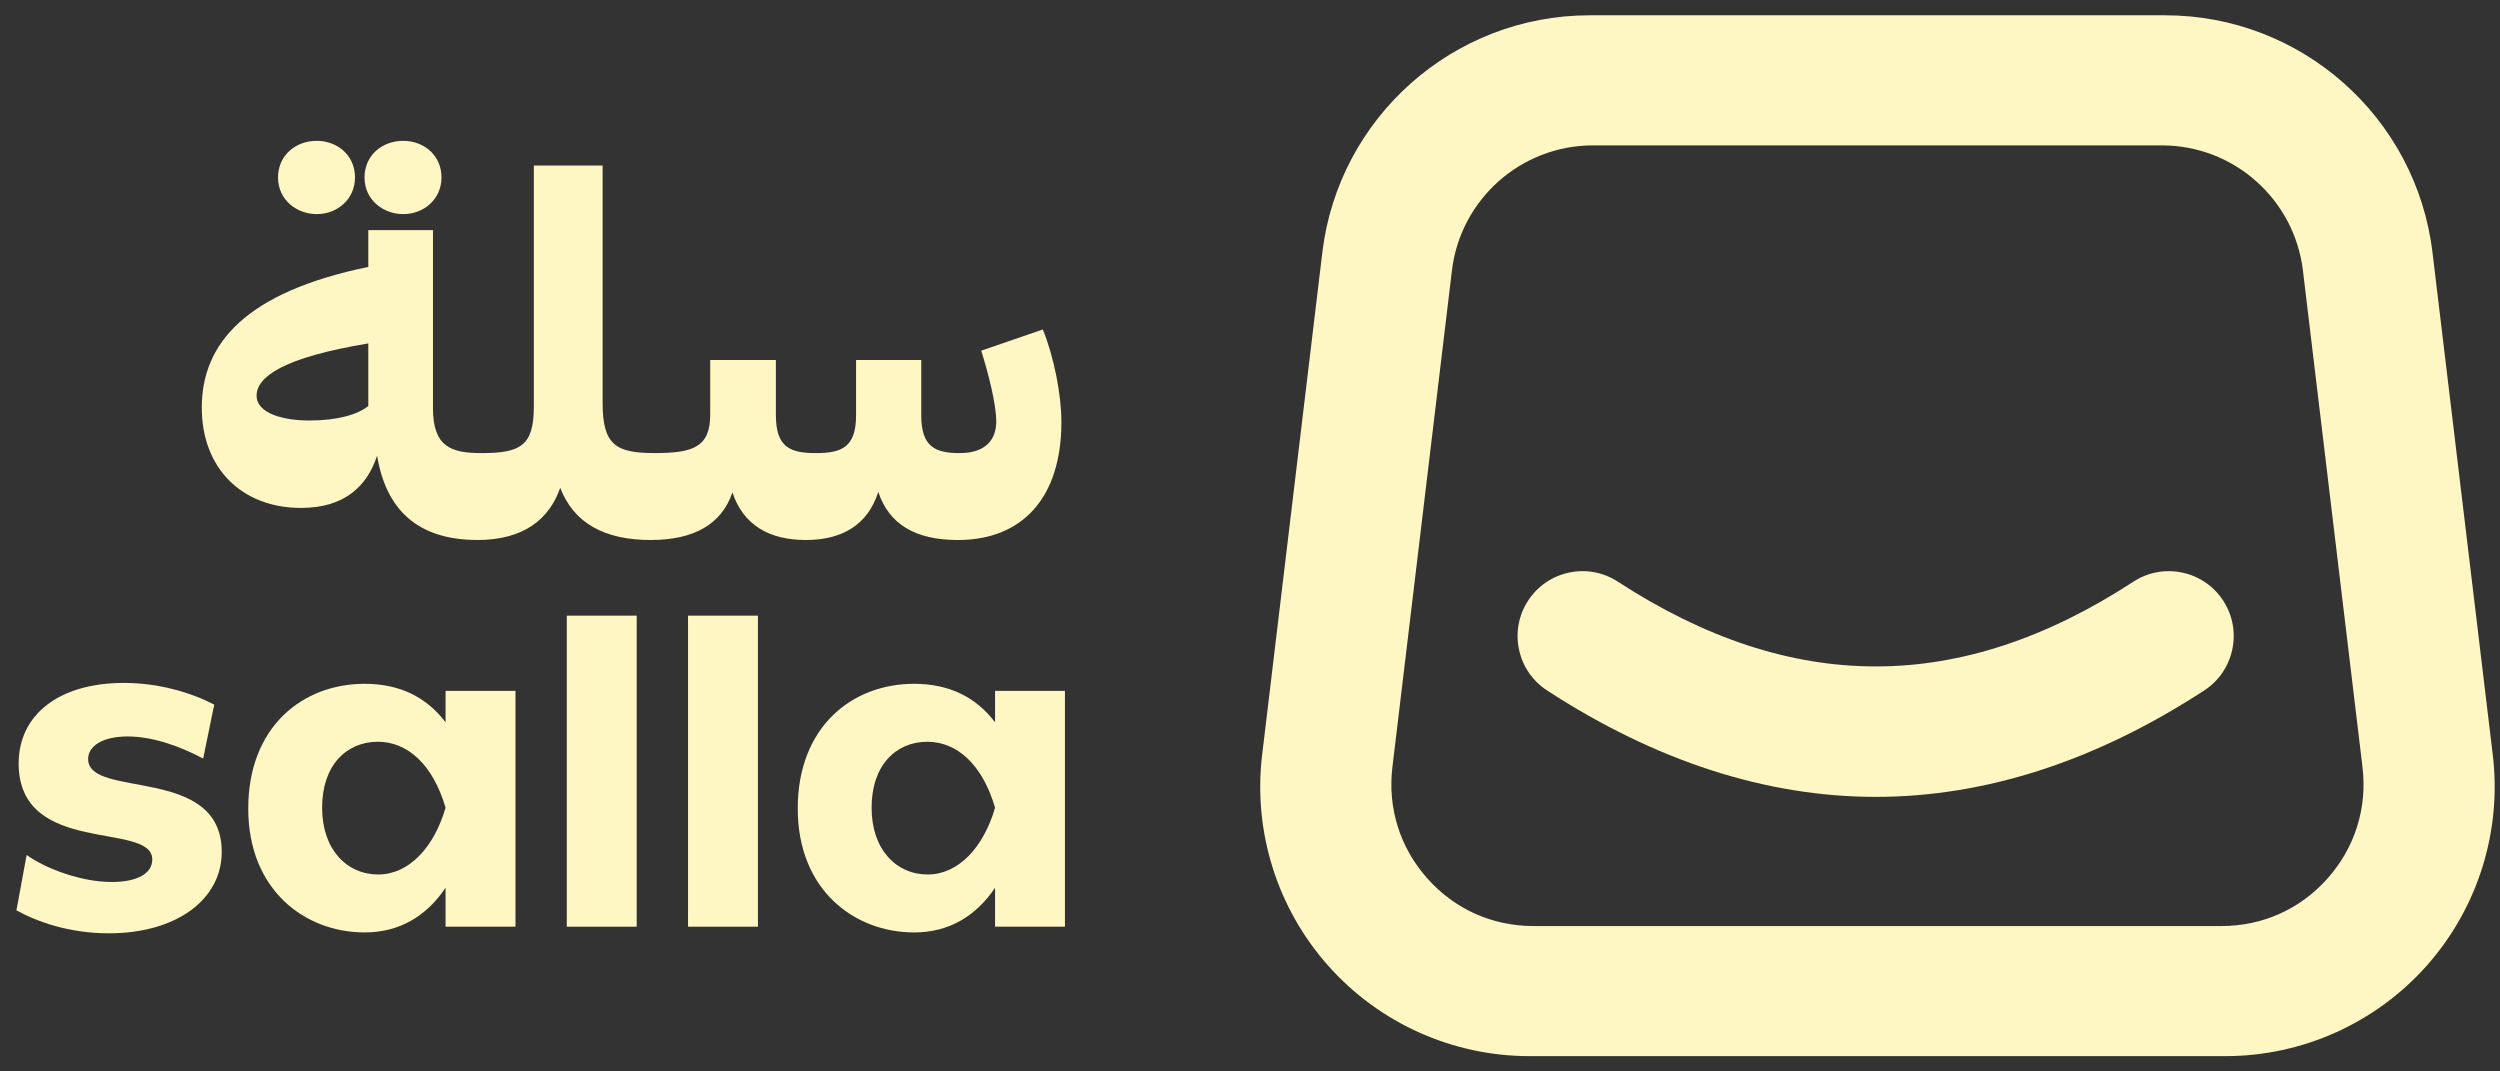
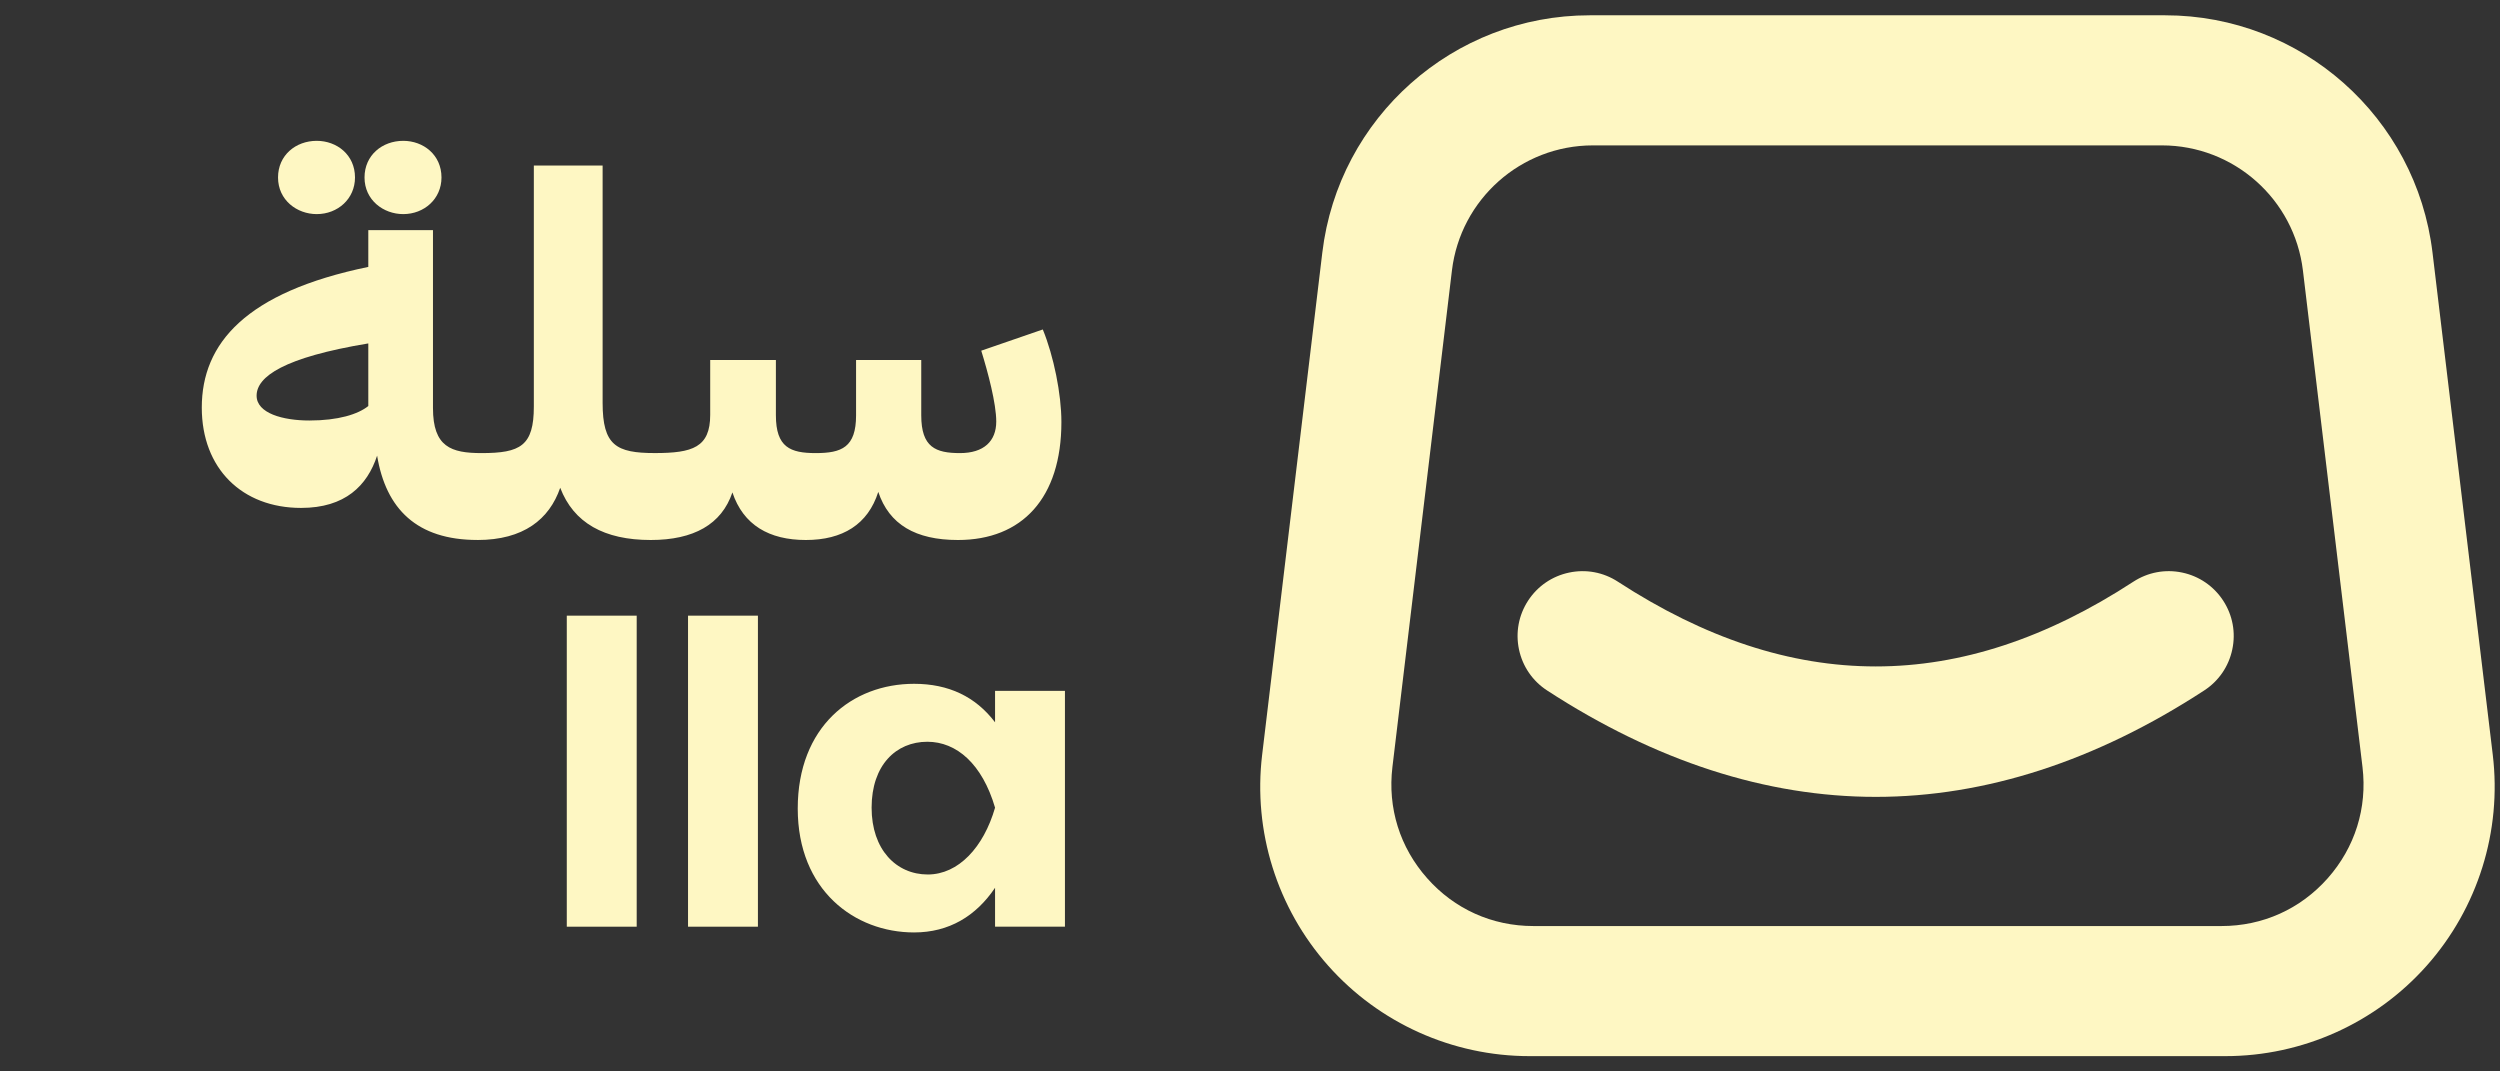
<svg xmlns="http://www.w3.org/2000/svg" width="84" height="36" viewBox="0 0 84 36" fill="none">
  <rect x="0" y="0" width="84" height="36" fill="#333333" stroke="none" />
  <g clip-path="url(#clip0_1377_4138)">
    <path d="M83.757 25.361L81.732 8.485C81.188 3.941 77.326 0.514 72.749 0.514H53.414C48.837 0.514 44.974 3.941 44.43 8.485L42.408 25.361C42.1 27.928 42.907 30.509 44.623 32.443C46.338 34.378 48.806 35.486 51.391 35.486H74.773C77.357 35.486 79.824 34.378 81.541 32.443C83.256 30.51 84.065 27.928 83.757 25.361ZM78.211 29.51C77.293 30.546 76.025 31.115 74.643 31.115H51.523C50.138 31.115 48.87 30.546 47.954 29.51C47.035 28.475 46.621 27.149 46.785 25.775L48.785 9.088C49.072 6.694 51.108 4.885 53.522 4.885H72.641C75.054 4.885 77.091 6.693 77.378 9.088L79.38 25.775C79.544 27.149 79.127 28.475 78.211 29.51Z" fill="#FEF7C3" />
    <path d="M74.699 20.181C74.38 19.693 73.891 19.358 73.321 19.238C72.75 19.118 72.169 19.228 71.681 19.545C65.859 23.342 60.194 23.341 54.361 19.545C53.873 19.227 53.29 19.118 52.721 19.239C52.151 19.359 51.662 19.695 51.344 20.182C51.026 20.671 50.918 21.253 51.038 21.823C51.159 22.393 51.494 22.881 51.982 23.199C55.627 25.572 59.343 26.775 63.026 26.775C66.71 26.775 70.423 25.572 74.063 23.198C74.551 22.88 74.885 22.391 75.005 21.821C75.126 21.252 75.017 20.669 74.699 20.181Z" fill="#FEF7C3" />
    <path d="M35.038 11.07L32.97 11.783C33.196 12.513 33.474 13.556 33.474 14.164C33.474 14.824 33.056 15.224 32.257 15.224C31.44 15.224 30.954 15.032 30.954 13.955V12.095H28.764V13.955C28.764 15.032 28.278 15.224 27.408 15.224C26.557 15.224 26.07 15.032 26.07 13.955V12.095H23.863V13.938C23.863 15.032 23.272 15.223 22.003 15.223C20.7 15.223 20.248 14.963 20.248 13.537V5.561H17.937V13.66C17.937 14.981 17.485 15.224 16.182 15.224H16.181C15.156 15.224 14.548 15.016 14.548 13.712V7.733H12.375V8.968C8.256 9.818 6.78 11.539 6.78 13.695C6.78 15.745 8.135 17.066 10.116 17.066C11.594 17.066 12.34 16.319 12.671 15.31C12.966 17.101 14.007 18.142 16.039 18.143L16.042 18.144C17.589 18.144 18.458 17.449 18.823 16.389C19.275 17.57 20.3 18.144 21.864 18.144C23.306 18.144 24.245 17.622 24.609 16.545C24.974 17.64 25.843 18.144 27.077 18.144C28.311 18.144 29.163 17.622 29.51 16.528C29.875 17.622 30.762 18.144 32.187 18.144C34.342 18.144 35.663 16.736 35.663 14.181C35.664 13.243 35.403 11.957 35.038 11.07ZM12.376 13.642C12.029 13.92 11.368 14.129 10.394 14.129C9.508 14.129 8.622 13.887 8.622 13.295C8.622 12.651 9.543 12.009 12.375 11.539V13.642H12.376Z" fill="#FEF7C3" />
    <path d="M13.549 7.194C14.254 7.194 14.834 6.682 14.834 5.963C14.834 5.203 14.226 4.732 13.549 4.732C12.843 4.732 12.248 5.216 12.248 5.963C12.248 6.724 12.884 7.194 13.549 7.194Z" fill="#FEF7C3" />
    <path d="M10.642 7.194C11.348 7.194 11.928 6.682 11.928 5.963C11.928 5.203 11.319 4.732 10.642 4.732C9.937 4.732 9.342 5.216 9.342 5.963C9.342 6.724 9.978 7.194 10.642 7.194Z" fill="#FEF7C3" />
-     <path d="M0.552 30.587L0.895 28.728C1.563 29.204 2.753 29.635 3.748 29.635C4.611 29.635 5.116 29.353 5.116 28.877C5.116 27.584 0.627 28.788 0.627 25.651C0.627 24.016 1.98 22.946 4.165 22.946C5.339 22.946 6.425 23.273 7.198 23.675L6.826 25.488C6.098 25.102 5.176 24.745 4.284 24.745C3.467 24.745 2.961 25.056 2.961 25.503C2.961 26.856 7.45 25.696 7.45 28.624C7.45 30.23 5.919 31.359 3.66 31.359C2.307 31.36 1.221 30.958 0.552 30.587Z" fill="#FEF7C3" />
-     <path d="M14.971 23.214H17.32V31.137H14.971V29.829C14.332 30.78 13.425 31.33 12.251 31.33C10.259 31.33 8.341 29.918 8.341 27.168C8.341 24.417 10.17 22.976 12.251 22.976C13.411 22.976 14.317 23.406 14.971 24.269V23.214ZM14.971 27.138C14.54 25.666 13.678 24.923 12.697 24.923C11.642 24.923 10.823 25.711 10.823 27.138C10.823 28.55 11.656 29.383 12.711 29.383C13.738 29.382 14.585 28.476 14.971 27.138Z" fill="#FEF7C3" />
    <path d="M19.044 31.137V20.686H21.393V31.137H19.044Z" fill="#FEF7C3" />
    <path d="M23.118 31.137V20.686H25.466V31.137H23.118Z" fill="#FEF7C3" />
    <path d="M33.434 23.214H35.782V31.137H33.434V29.829C32.794 30.78 31.887 31.33 30.713 31.33C28.721 31.33 26.804 29.918 26.804 27.168C26.804 24.417 28.632 22.976 30.713 22.976C31.873 22.976 32.779 23.406 33.434 24.269V23.214ZM33.434 27.138C33.003 25.666 32.14 24.923 31.159 24.923C30.104 24.923 29.286 25.711 29.286 27.138C29.286 28.55 30.118 29.383 31.174 29.383C32.2 29.382 33.047 28.476 33.434 27.138Z" fill="#FEF7C3" />
  </g>
  <defs>
    <clipPath id="clip0_1377_4138">
      <rect width="83.475" height="35" fill="white" transform="translate(0.525 0.5)" />
    </clipPath>
  </defs>
</svg>